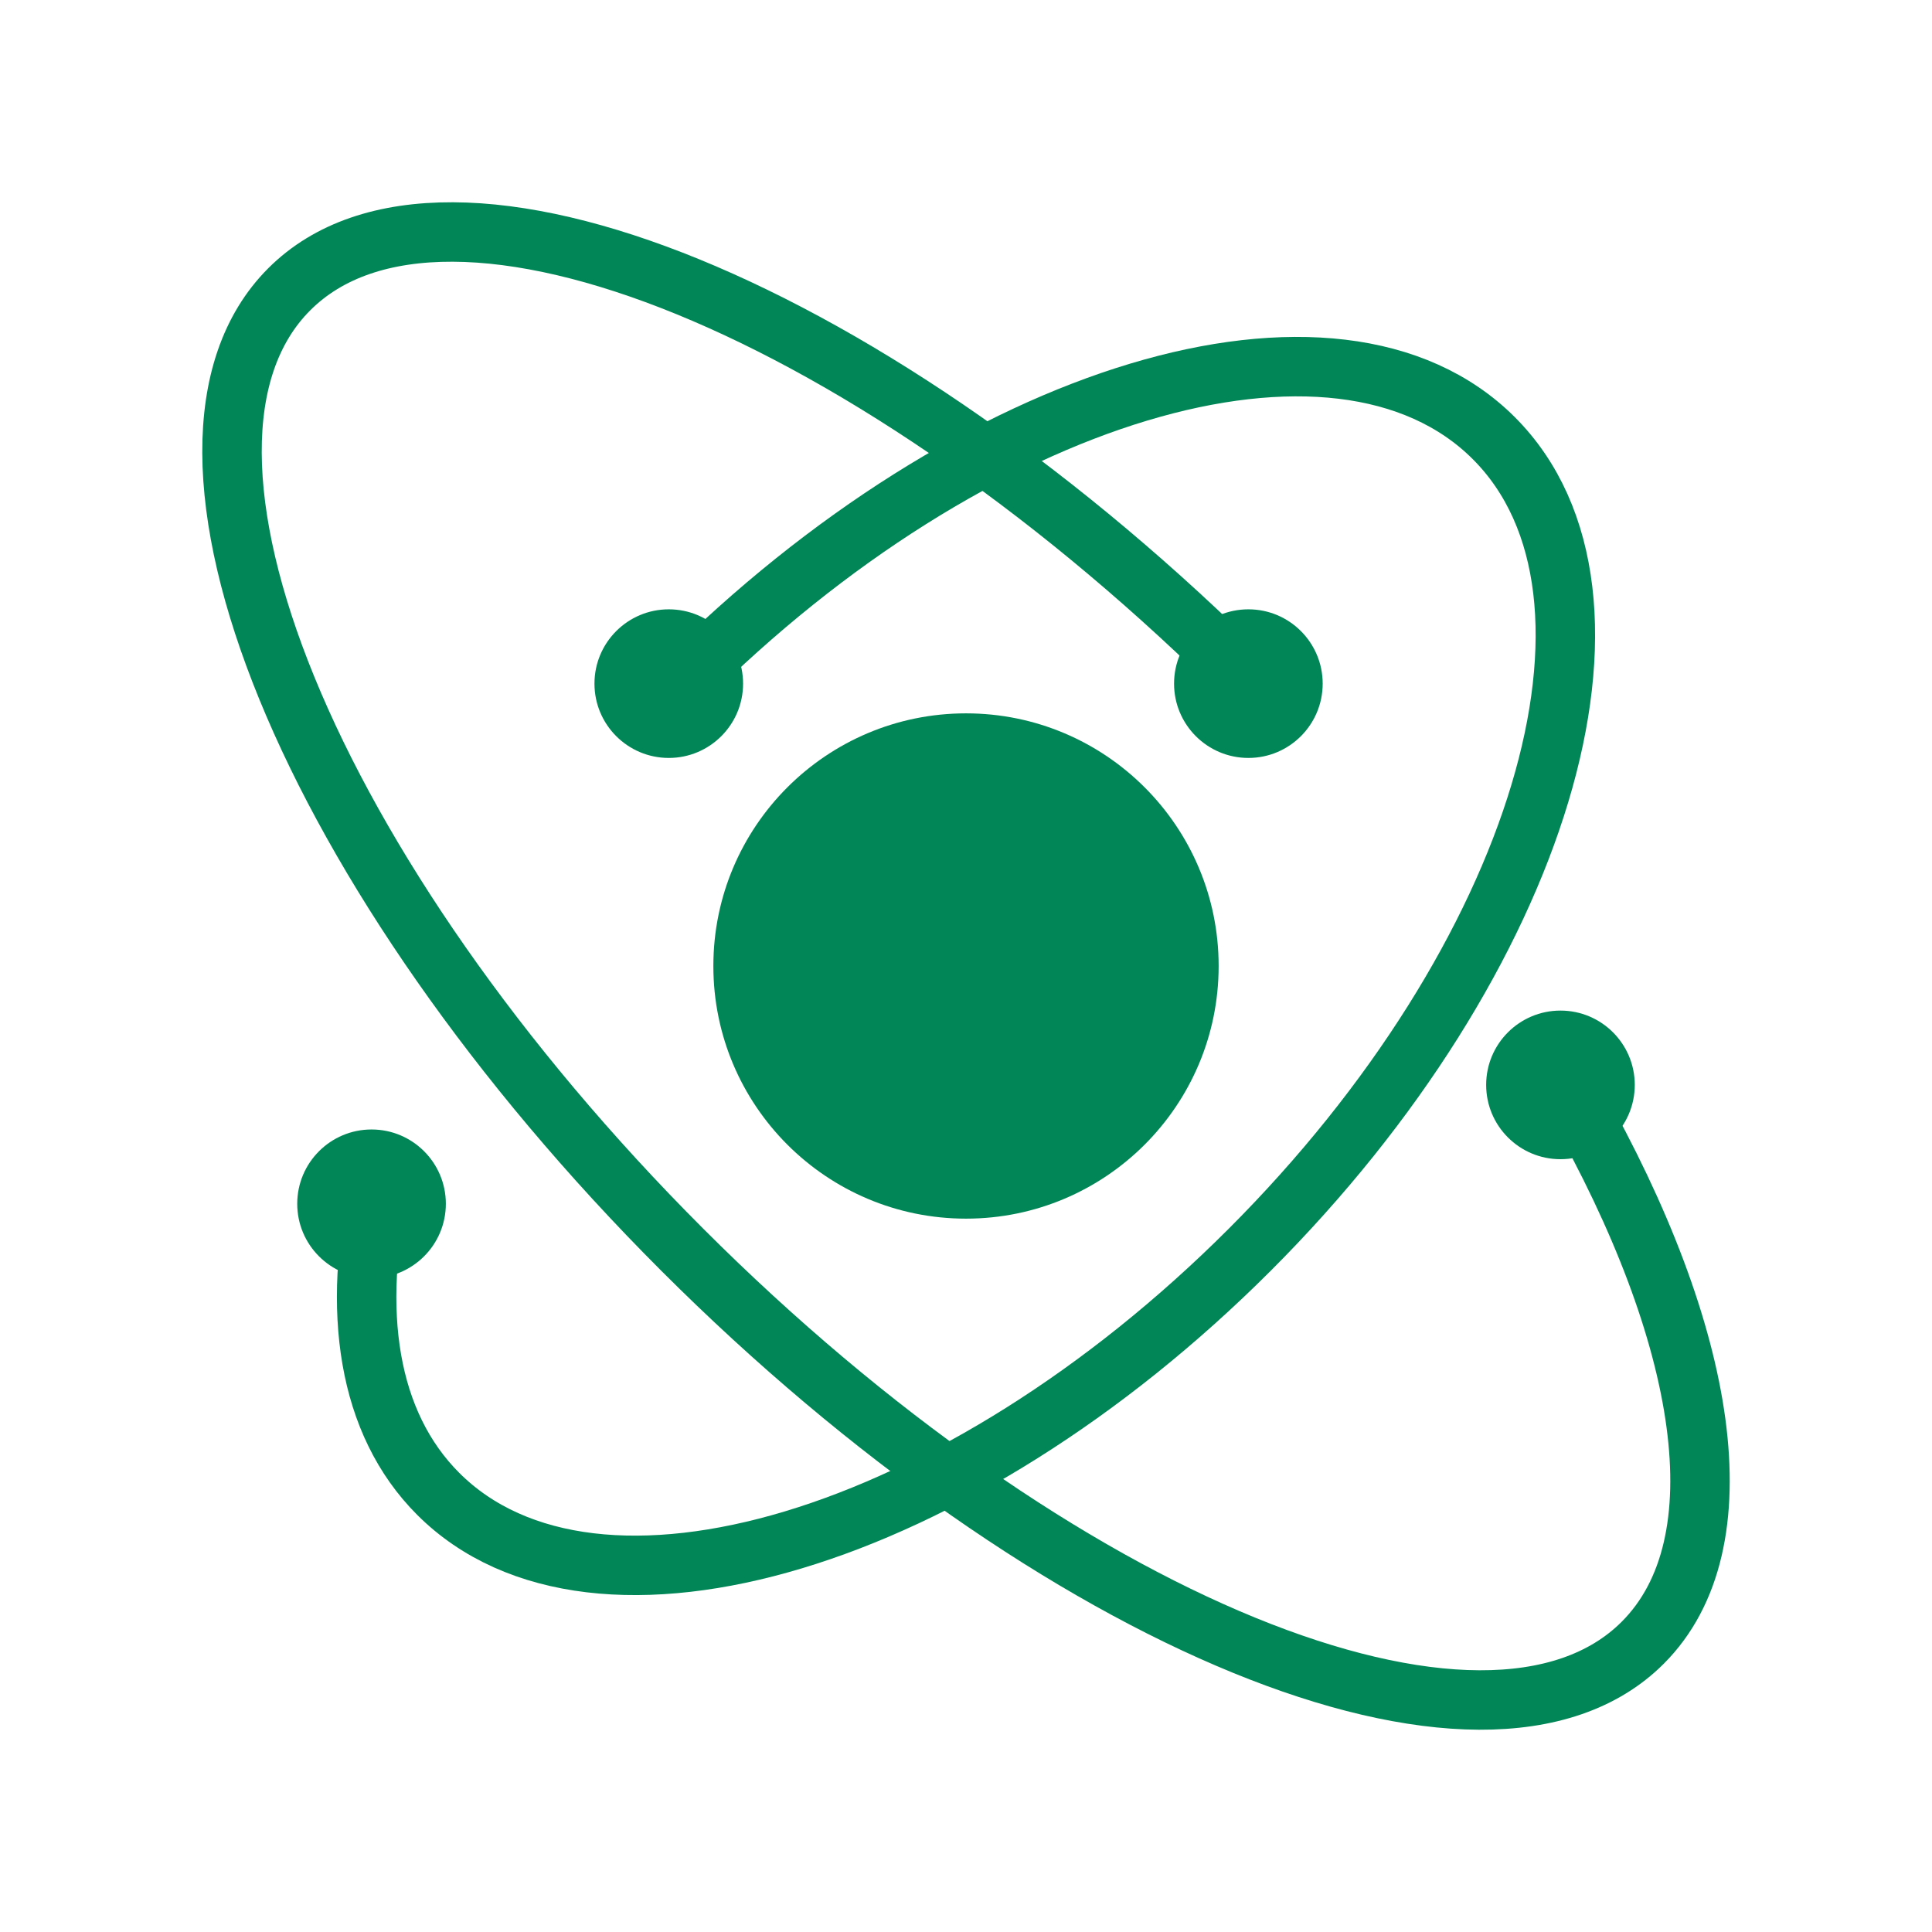
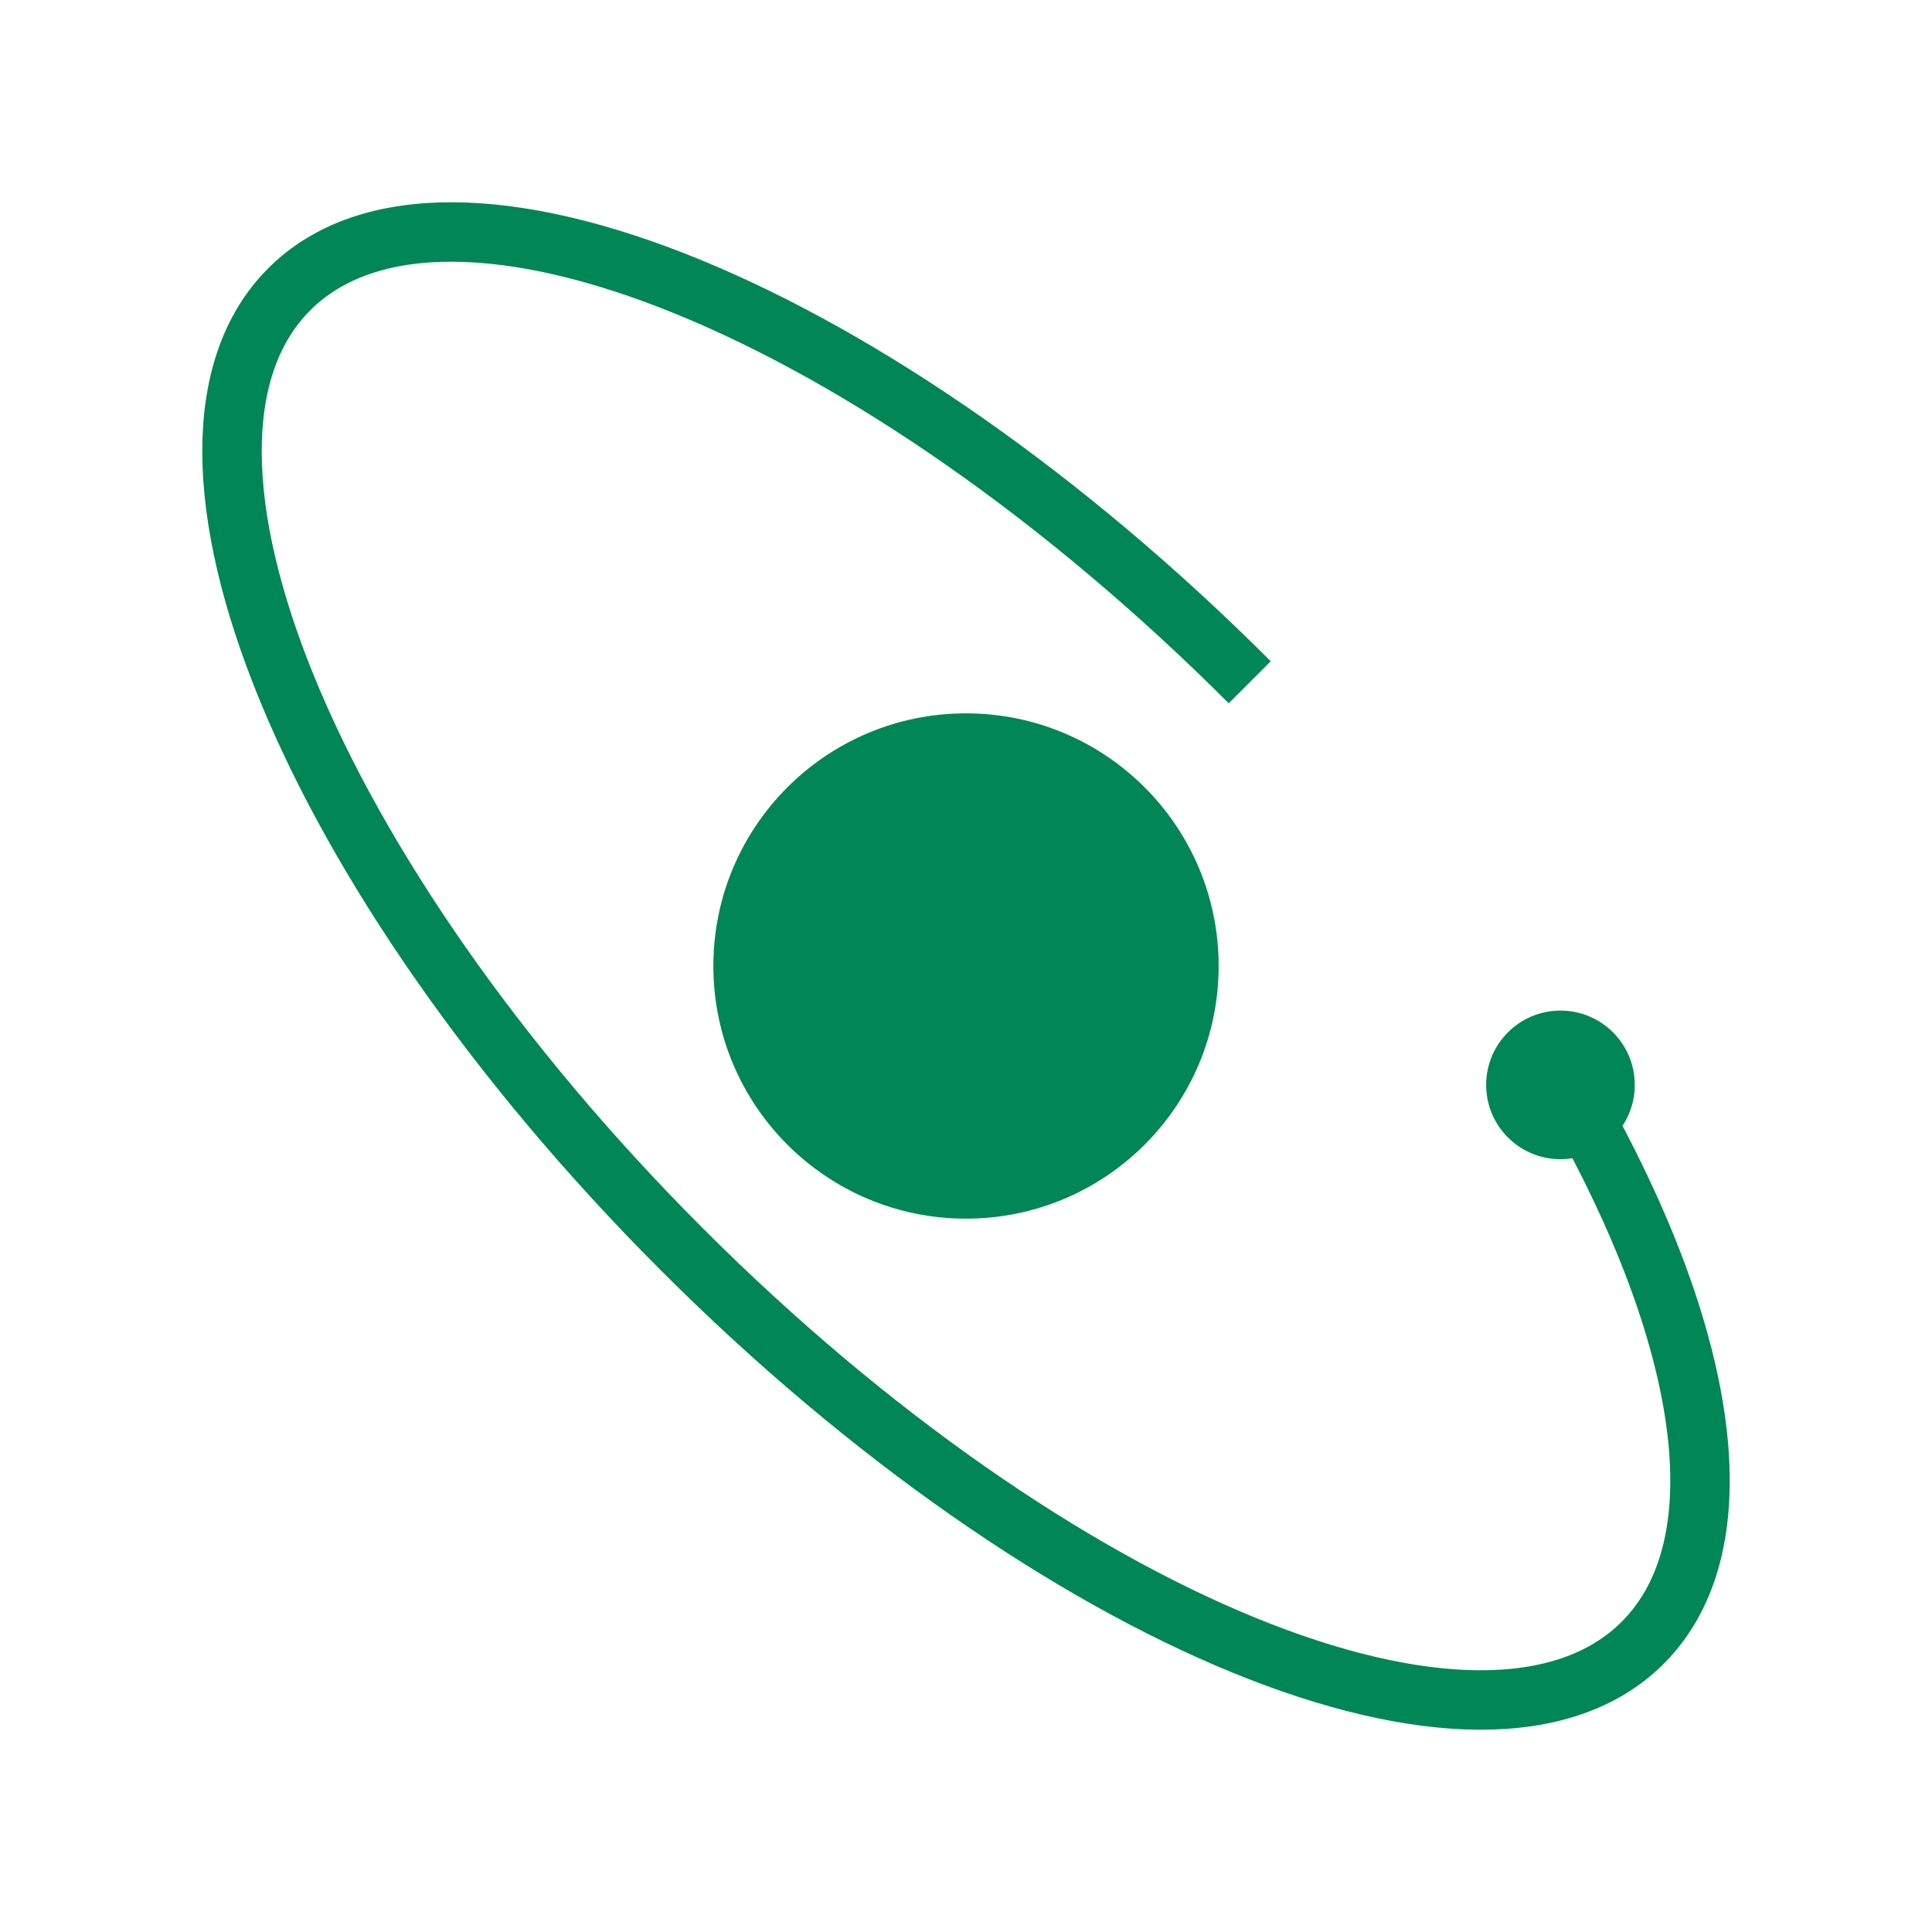
<svg xmlns="http://www.w3.org/2000/svg" width="130" height="130" viewBox="0 0 130 130" fill="none">
  <circle cx="65" cy="65" r="17" fill="#018657" />
  <circle cx="105" cy="73" r="5" fill="#018657" />
-   <circle cx="84" cy="46" r="5" fill="#018657" />
-   <circle cx="45" cy="46" r="5" fill="#018657" />
-   <circle cx="25" cy="81" r="5" fill="#018657" />
-   <path d="M45.908 45.908C65.523 26.293 89.972 18.94 100.516 29.484C111.06 40.028 103.707 64.477 84.092 84.092C64.477 103.707 40.028 111.06 29.484 100.516C24.732 95.763 23.615 88.186 25.618 79.5" stroke="#018657" stroke-width="4" />
  <path d="M84.092 45.908C58.943 20.759 30.008 8.919 19.464 19.464C8.92 30.008 20.759 58.943 45.908 84.092C71.057 109.241 99.992 121.081 110.536 110.536C117.2 103.873 114.924 89.866 106 74.111" stroke="#018657" stroke-width="4" />
</svg>